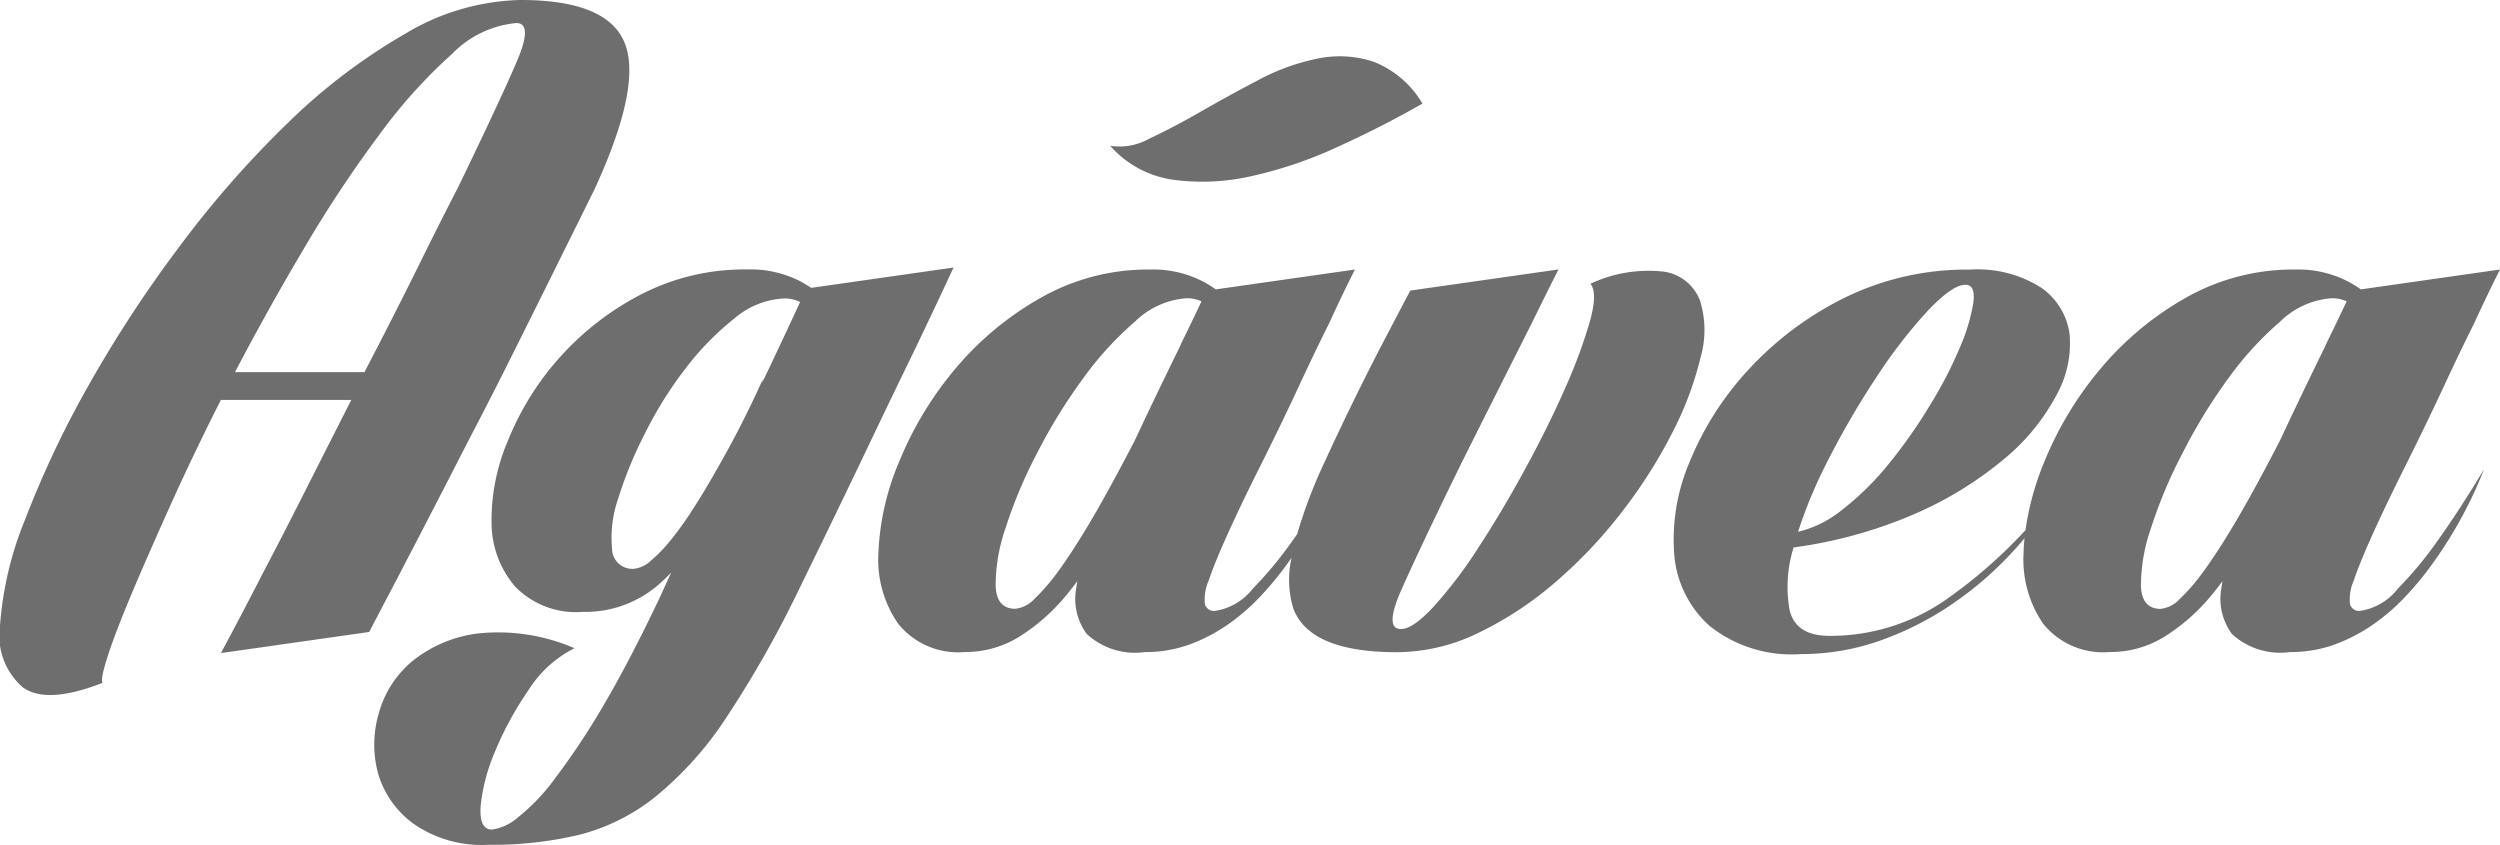
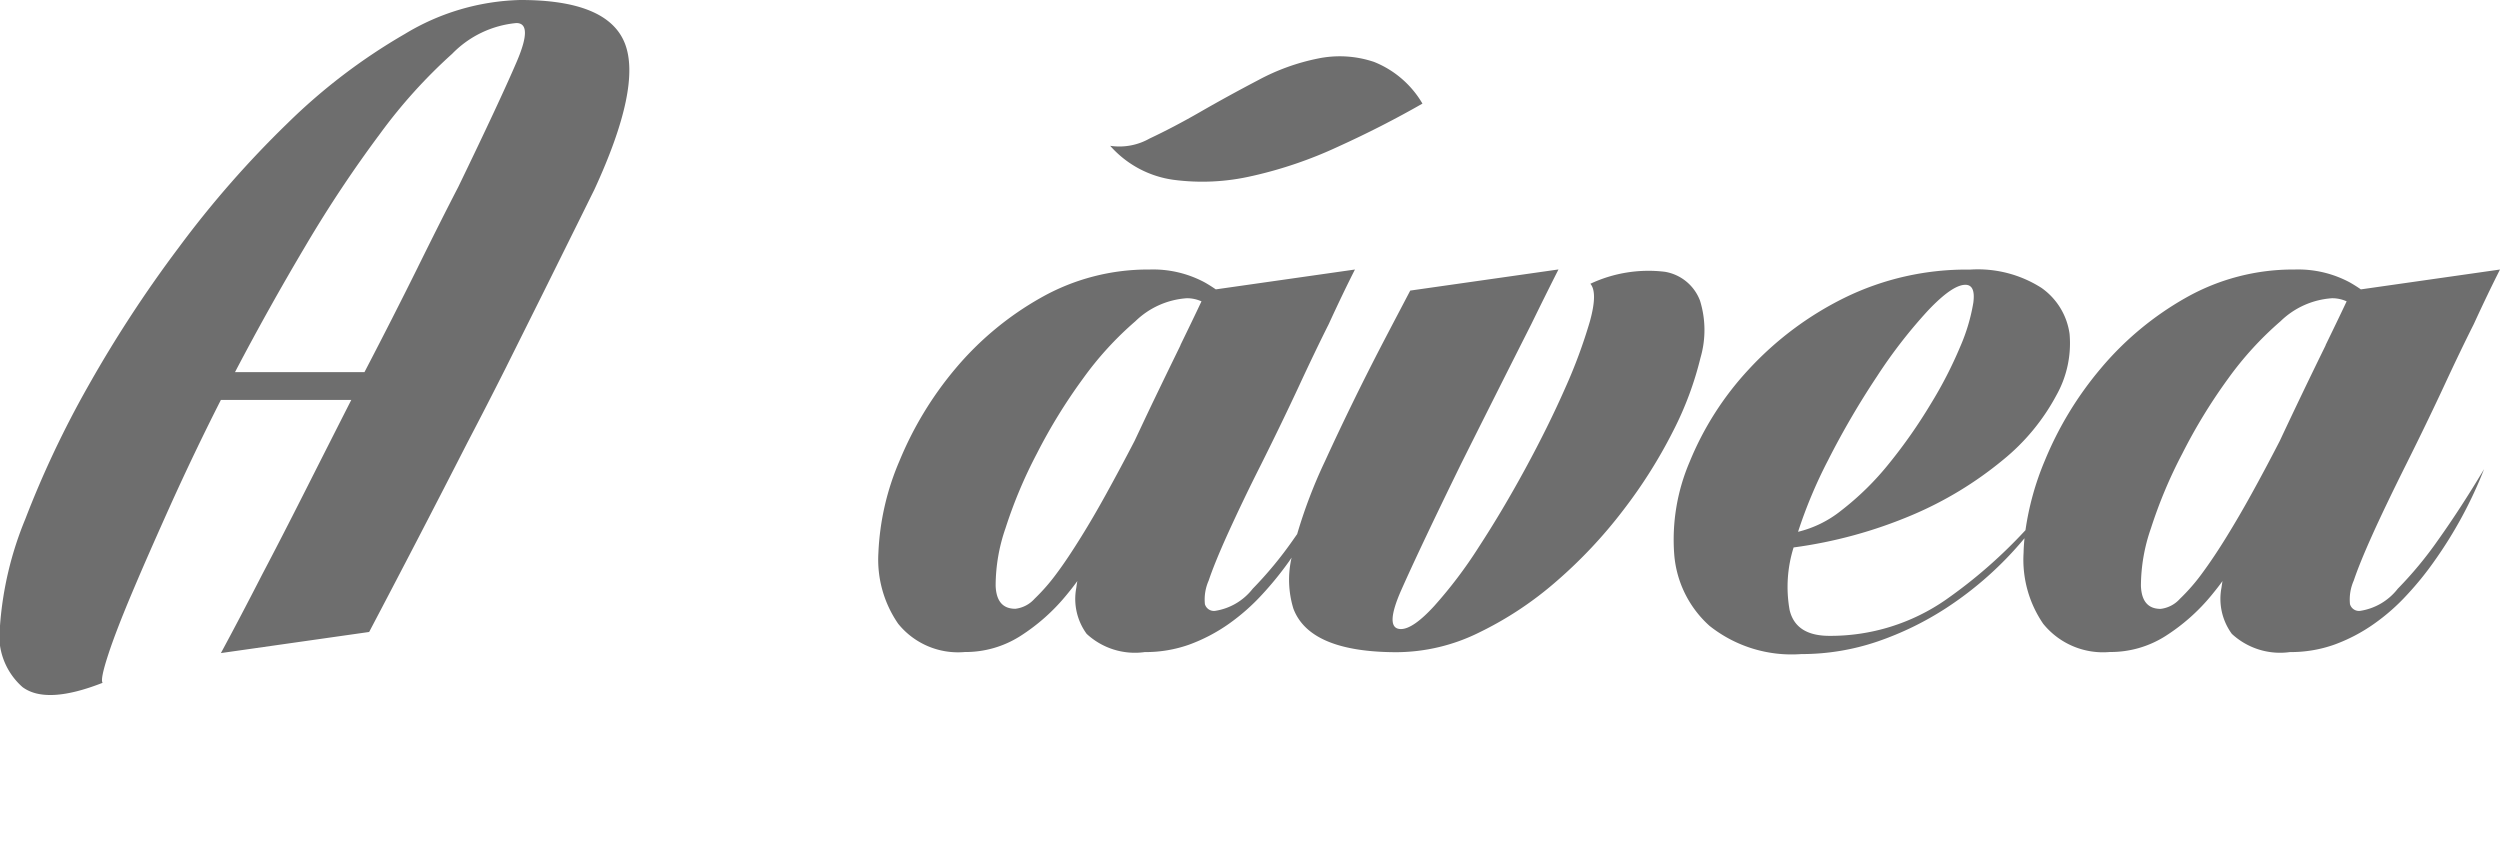
<svg xmlns="http://www.w3.org/2000/svg" width="100" height="33.794" viewBox="0 0 100 33.794">
  <g id="logo-agavea" transform="translate(0)">
    <g id="Group_45" data-name="Group 45" transform="translate(-0.001)">
      <path id="Path_266" data-name="Path 266" d="M16.716,10.685q-.977,1.972-2.137,4.2H9.4q1.347-2.57,2.829-5.065A49.749,49.749,0,0,1,15.2,5.352a20.759,20.759,0,0,1,2.887-3.2A4.108,4.108,0,0,1,20.654.922c.452,0,.457.511.02,1.534s-1.22,2.7-2.345,5.025q-.637,1.228-1.612,3.2m3.546,3.969,1.444-2.895L22.925,9.3c.362-.726.642-1.3.845-1.706q1.911-4.138,1.22-5.869T20.8,0a9.344,9.344,0,0,0-4.612,1.362A23.385,23.385,0,0,0,11.5,4.931,40.473,40.473,0,0,0,7.15,9.9,50.349,50.349,0,0,0,3.529,15.44a39.66,39.66,0,0,0-2.514,5.315A13.789,13.789,0,0,0,0,25.027a2.742,2.742,0,0,0,.9,2.456q.956.712,3.206-.171Q4,27.2,4.318,26.219c.211-.652.537-1.494.974-2.531s.957-2.216,1.557-3.55q.947-2.093,1.987-4.142h5.216q-.977,1.924-1.895,3.74t-1.669,3.242q-.864,1.687-1.652,3.145l5.93-.844q1.993-3.785,3.94-7.594.786-1.5,1.556-3.031" transform="translate(0.001)" fill="#6e6e6e" fill-rule="evenodd" />
    </g>
    <g id="Group_46" data-name="Group 46" transform="translate(14.97 10.702)">
-       <path id="Path_267" data-name="Path 267" d="M15.587,4.452l-.08.169c.016-.056.031-.116.044-.169a40.611,40.611,0,0,1-1.95,3.8q-.414.729-.846,1.4a14.021,14.021,0,0,1-.861,1.207,6.019,6.019,0,0,1-.825.862,1.161,1.161,0,0,1-.695.329.809.809,0,0,1-.862-.807,4.773,4.773,0,0,1,.242-1.994,16.356,16.356,0,0,1,1.071-2.609,15.79,15.79,0,0,1,1.63-2.609,11.256,11.256,0,0,1,1.951-1.995,3.284,3.284,0,0,1,2.007-.8,1.421,1.421,0,0,1,.622.142c-.441.955-.921,1.979-1.447,3.081M23.166,0,17.482.812c-.115-.072-.231-.146-.356-.217A4.351,4.351,0,0,0,14.914.076a9,9,0,0,0-4.277,1.017,11.369,11.369,0,0,0-5.29,5.831,8.111,8.111,0,0,0-.655,3.3,3.933,3.933,0,0,0,.937,2.53,3.4,3.4,0,0,0,2.719,1.019A4.461,4.461,0,0,0,11.4,12.659c.165-.147.325-.3.48-.46-.152.33-.306.661-.459,1Q10.185,15.8,9.137,17.569a29.154,29.154,0,0,1-1.9,2.857A8.07,8.07,0,0,1,5.74,22a2,2,0,0,1-1.032.48c-.35,0-.5-.322-.45-.96a7.394,7.394,0,0,1,.584-2.185A13.175,13.175,0,0,1,6.171,16.9,4.616,4.616,0,0,1,8.01,15.227a7.672,7.672,0,0,0-3.846-.592,5.187,5.187,0,0,0-2.645,1.112,4.15,4.15,0,0,0-1.35,2.127,4.406,4.406,0,0,0,0,2.416,3.807,3.807,0,0,0,1.426,1.975,4.785,4.785,0,0,0,2.964.825,15,15,0,0,0,3.64-.4,8.052,8.052,0,0,0,3.037-1.514,13.809,13.809,0,0,0,2.8-3.106,43.288,43.288,0,0,0,2.945-5.179q1.575-3.221,2.719-5.62.958-2.008,1.931-4.008.9-1.878,1.539-3.261" transform="translate(0 0)" fill="#6e6e6e" fill-rule="evenodd" />
-     </g>
+       </g>
    <path id="Path_268" data-name="Path 268" d="M43.061,6.589a16.892,16.892,0,0,0,3.431-1.17q1.762-.8,3.379-1.725a3.937,3.937,0,0,0-1.935-1.667,4.3,4.3,0,0,0-2.25-.135,8.6,8.6,0,0,0-2.382.862Q42.1,3.385,41,4.017c-.737.425-1.42.781-2.045,1.075a2.449,2.449,0,0,1-1.575.29,4.127,4.127,0,0,0,2.531,1.36,8.806,8.806,0,0,0,3.152-.154m-2.87,6.772c-.325.665-.682,1.4-1.07,2.206-.259.537-.512,1.082-.77,1.626Q37.8,18.258,37.225,19.3c-.325.59-.655,1.16-.995,1.707s-.66,1.036-.975,1.459a7.787,7.787,0,0,1-.9,1.035,1.215,1.215,0,0,1-.769.4q-.754,0-.787-.922a7.023,7.023,0,0,1,.394-2.3,18.694,18.694,0,0,1,1.257-2.991A21.818,21.818,0,0,1,36.288,14.7a13.185,13.185,0,0,1,2.1-2.3,3.265,3.265,0,0,1,2.062-.921,1.427,1.427,0,0,1,.582.125c-.264.561-.546,1.142-.844,1.755m20.784-1.786a1.822,1.822,0,0,0-1.4-1.151,5.461,5.461,0,0,0-2.984.479c.2.234.194.73-.018,1.5a20.707,20.707,0,0,1-.995,2.685q-.675,1.532-1.594,3.221t-1.857,3.125a17.987,17.987,0,0,1-1.784,2.36q-.844.921-1.331.92c-.449,0-.444-.525.02-1.571s1.256-2.725,2.381-5.025q1.4-2.8,2.815-5.6.6-1.228,1.087-2.188l-5.929.845c-.349.666-.725,1.38-1.125,2.147q-1.2,2.311-2.287,4.681a19.855,19.855,0,0,0-1.112,2.915c-.056.076-.109.154-.162.229A15.37,15.37,0,0,1,43.081,23.1a2.36,2.36,0,0,1-1.5.884.375.375,0,0,1-.412-.269,1.865,1.865,0,0,1,.15-.939q.225-.673.731-1.8.655-1.443,1.371-2.857.862-1.729,1.52-3.146t1.18-2.455q.562-1.226,1.05-2.187l-5.566.794q-.212-.147-.436-.275a4.364,4.364,0,0,0-2.212-.519,8.683,8.683,0,0,0-4.352,1.13A12.407,12.407,0,0,0,31.186,14.3a13.991,13.991,0,0,0-2.232,3.682,10.407,10.407,0,0,0-.845,3.684A4.512,4.512,0,0,0,28.9,24.5a3.079,3.079,0,0,0,2.665,1.131A4.086,4.086,0,0,0,33.773,25a7.8,7.8,0,0,0,1.857-1.647c.153-.184.3-.371.437-.561q-.026.135-.042.271a2.367,2.367,0,0,0,.414,1.841,2.838,2.838,0,0,0,2.325.729,5.207,5.207,0,0,0,1.782-.3,6.833,6.833,0,0,0,1.575-.825,8.328,8.328,0,0,0,1.331-1.171,13.27,13.27,0,0,0,1.09-1.342c.031-.044.06-.091.094-.138a3.95,3.95,0,0,0,.072,2.037q.656,1.744,4.145,1.744a7.5,7.5,0,0,0,3.284-.787,13.945,13.945,0,0,0,3.094-2.05A18.919,18.919,0,0,0,57.9,19.96a19.825,19.825,0,0,0,1.987-3.146,13.3,13.3,0,0,0,1.106-2.954,3.965,3.965,0,0,0-.019-2.282M86,13.361q-.937,1.908-1.839,3.832-.576,1.118-1.125,2.111-.488.885-.994,1.707t-.975,1.459a7.7,7.7,0,0,1-.9,1.035,1.226,1.226,0,0,1-.77.4c-.5,0-.765-.307-.787-.922a7.029,7.029,0,0,1,.4-2.3,18.8,18.8,0,0,1,1.256-2.991A21.7,21.7,0,0,1,82.094,14.7a13.234,13.234,0,0,1,2.1-2.3,3.266,3.266,0,0,1,2.065-.921,1.411,1.411,0,0,1,.58.125c-.265.561-.545,1.142-.844,1.755M68.064,14.587a19.9,19.9,0,0,1,2.024-2.61c.652-.69,1.151-1.035,1.5-1.035.275,0,.38.237.319.71a7.4,7.4,0,0,1-.525,1.764,16.7,16.7,0,0,1-1.184,2.3,20.6,20.6,0,0,1-1.65,2.359,11.329,11.329,0,0,1-1.931,1.9,4.418,4.418,0,0,1-1.722.847,18.923,18.923,0,0,1,1.2-2.862,33.06,33.06,0,0,1,1.97-3.374M88.883,23.1a2.353,2.353,0,0,1-1.5.884.374.374,0,0,1-.411-.269,1.865,1.865,0,0,1,.15-.939q.225-.673.731-1.8t1.369-2.857q.862-1.729,1.52-3.146t1.181-2.455q.563-1.226,1.05-2.187l-5.565.794q-.212-.147-.436-.275a4.367,4.367,0,0,0-2.212-.519,8.7,8.7,0,0,0-4.355,1.13,12.389,12.389,0,0,0-3.412,2.84,13.88,13.88,0,0,0-2.231,3.682,11.232,11.232,0,0,0-.77,2.774,19.73,19.73,0,0,1-3.169,2.771,8.084,8.084,0,0,1-4.672,1.456q-1.35,0-1.594-1.036a5.268,5.268,0,0,1,.16-2.5,18.37,18.37,0,0,0,4.735-1.294,14.684,14.684,0,0,0,3.64-2.207,8.466,8.466,0,0,0,2.137-2.587,4.246,4.246,0,0,0,.527-2.454,2.7,2.7,0,0,0-1.126-1.842,4.728,4.728,0,0,0-2.854-.73,11.083,11.083,0,0,0-5.027,1.13,13.084,13.084,0,0,0-3.825,2.86,12.21,12.21,0,0,0-2.365,3.7,7.9,7.9,0,0,0-.617,3.7,4.288,4.288,0,0,0,1.406,2.855,5.271,5.271,0,0,0,3.677,1.134,9.406,9.406,0,0,0,3.04-.5,12.435,12.435,0,0,0,2.757-1.342,14,14,0,0,0,3.131-2.791q-.03.293-.037.587A4.533,4.533,0,0,0,74.7,24.5a3.076,3.076,0,0,0,2.662,1.13A4.084,4.084,0,0,0,79.579,25a7.805,7.805,0,0,0,1.859-1.647c.15-.184.3-.371.435-.561-.016.091-.029.182-.042.271a2.373,2.373,0,0,0,.415,1.841,2.841,2.841,0,0,0,2.325.729,5.2,5.2,0,0,0,1.782-.3,6.758,6.758,0,0,0,1.575-.825,8.1,8.1,0,0,0,1.331-1.171,12.439,12.439,0,0,0,1.087-1.342,17.122,17.122,0,0,0,1.991-3.681Q91.4,19.883,90.5,21.146A15.168,15.168,0,0,1,88.883,23.1" transform="translate(7.027 0.45)" fill="#6e6e6e" fill-rule="evenodd" />
  </g>
</svg>